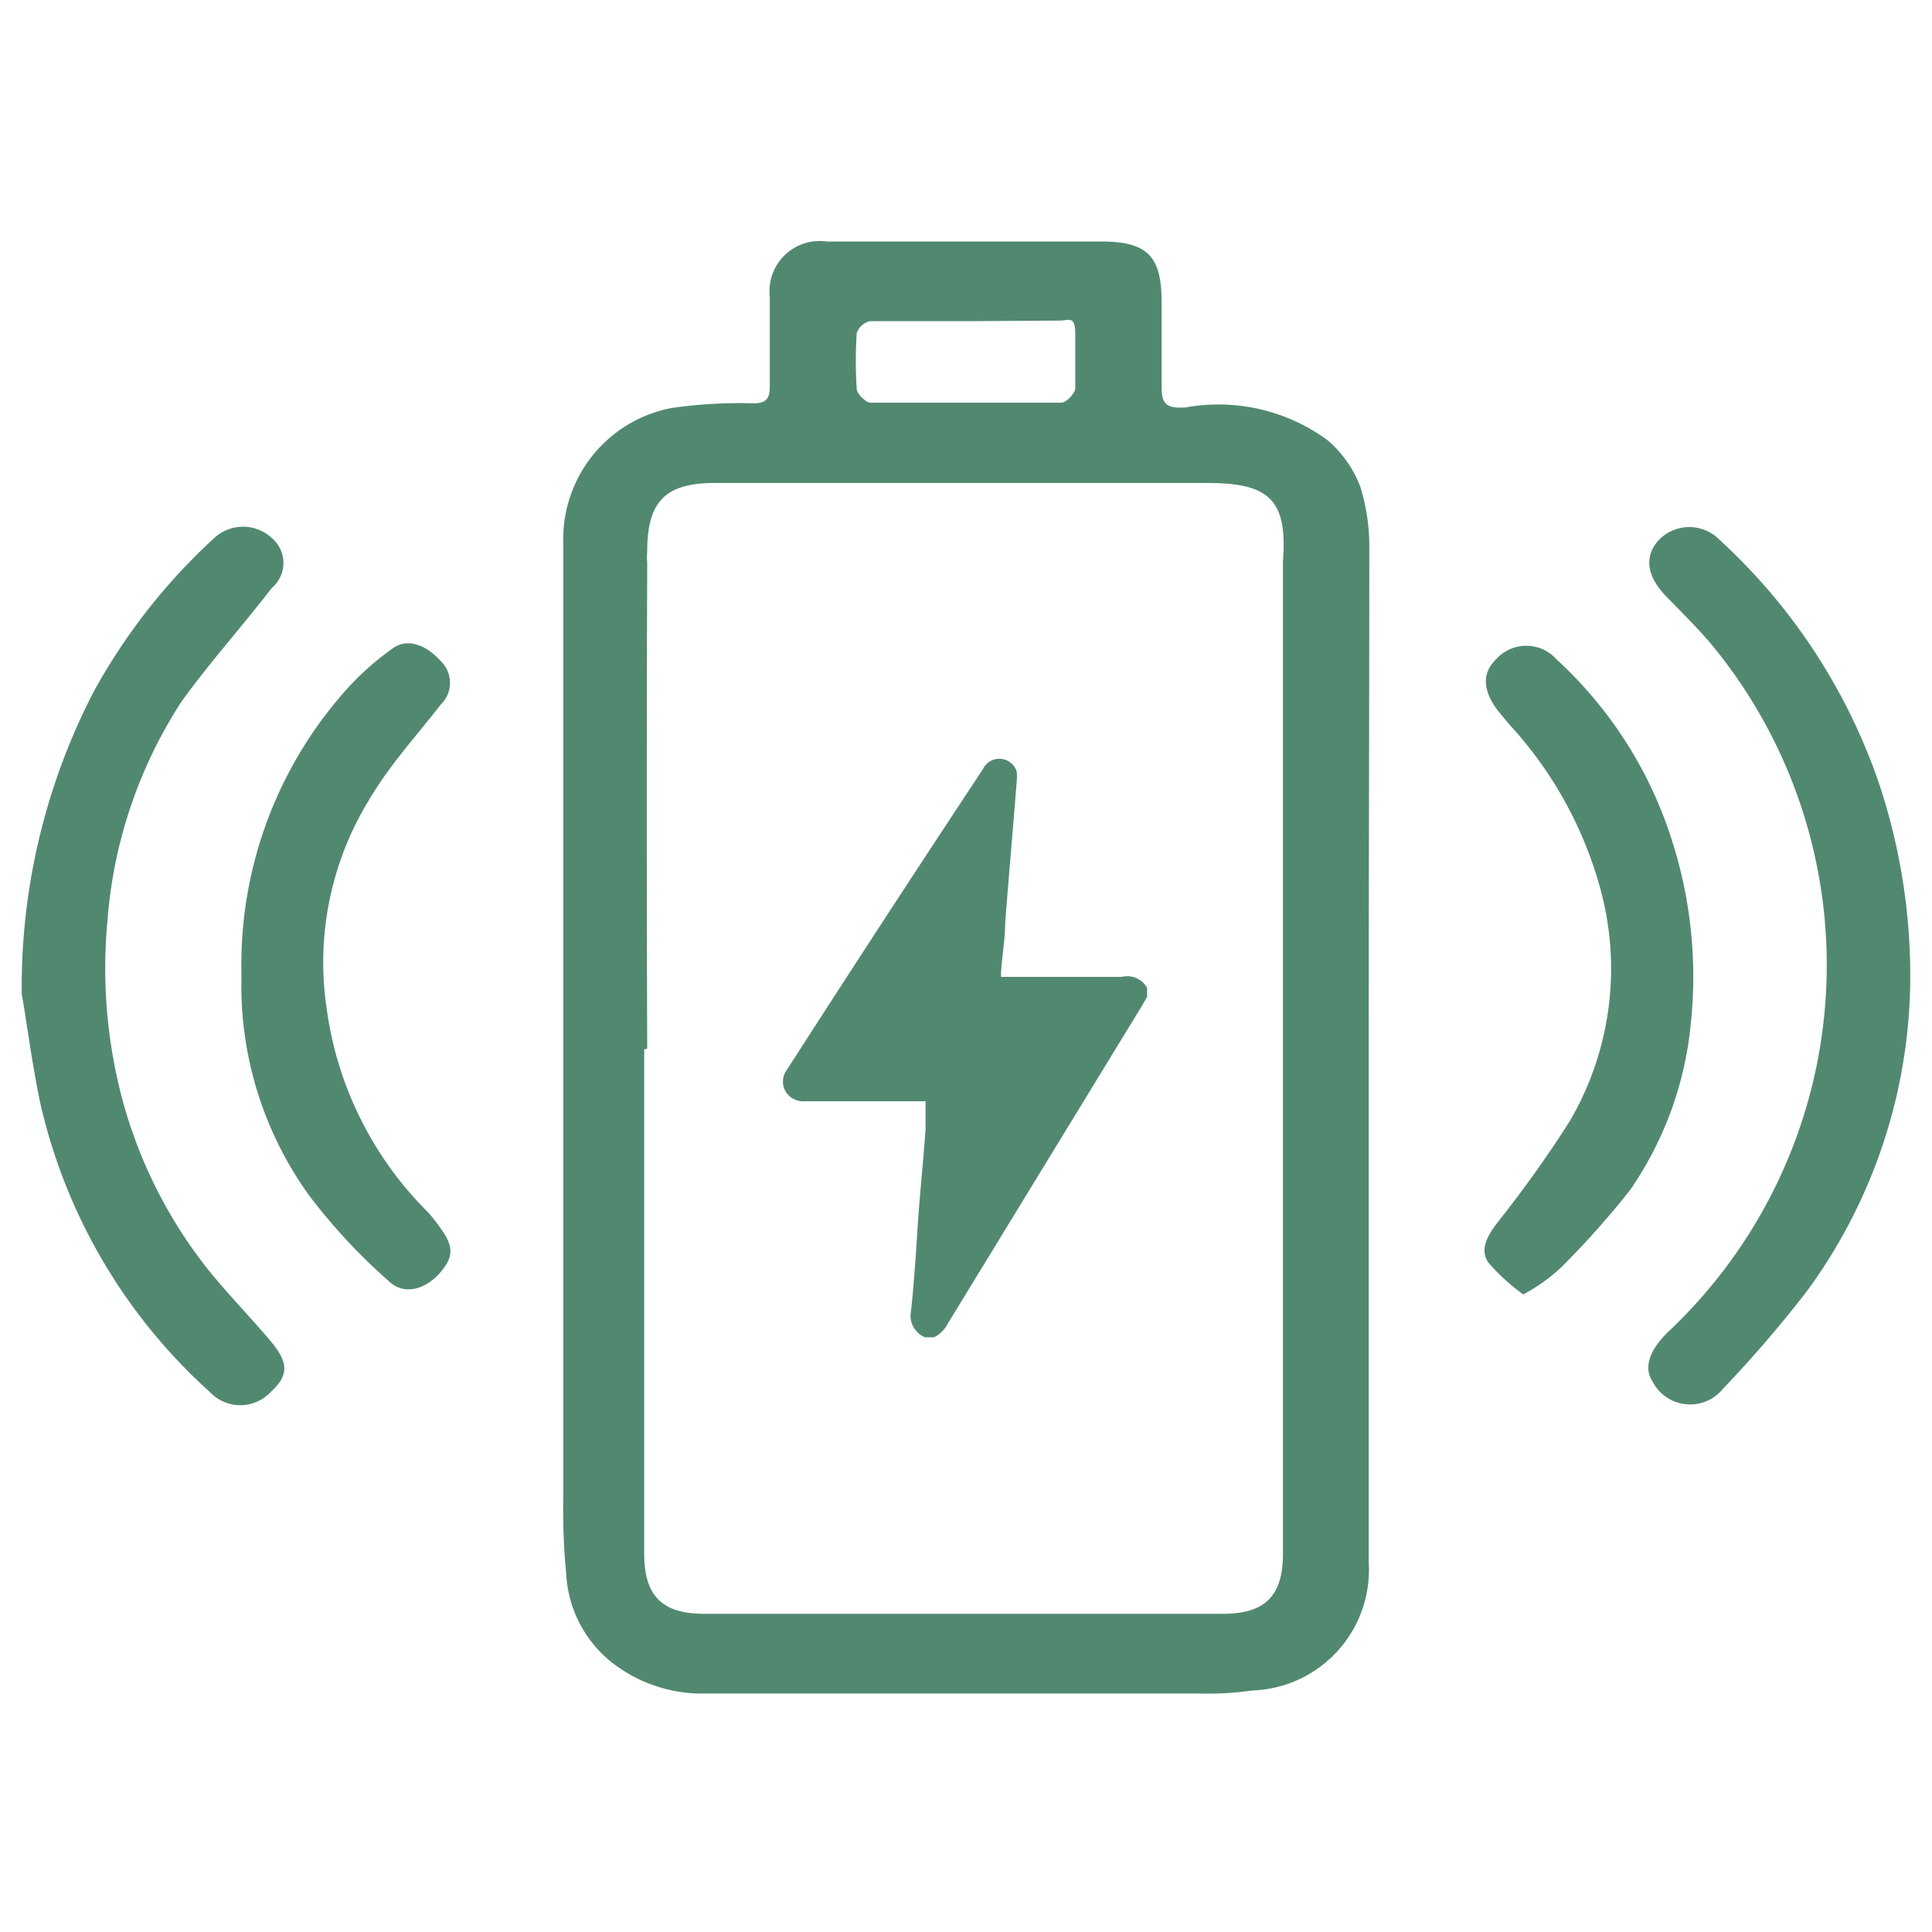
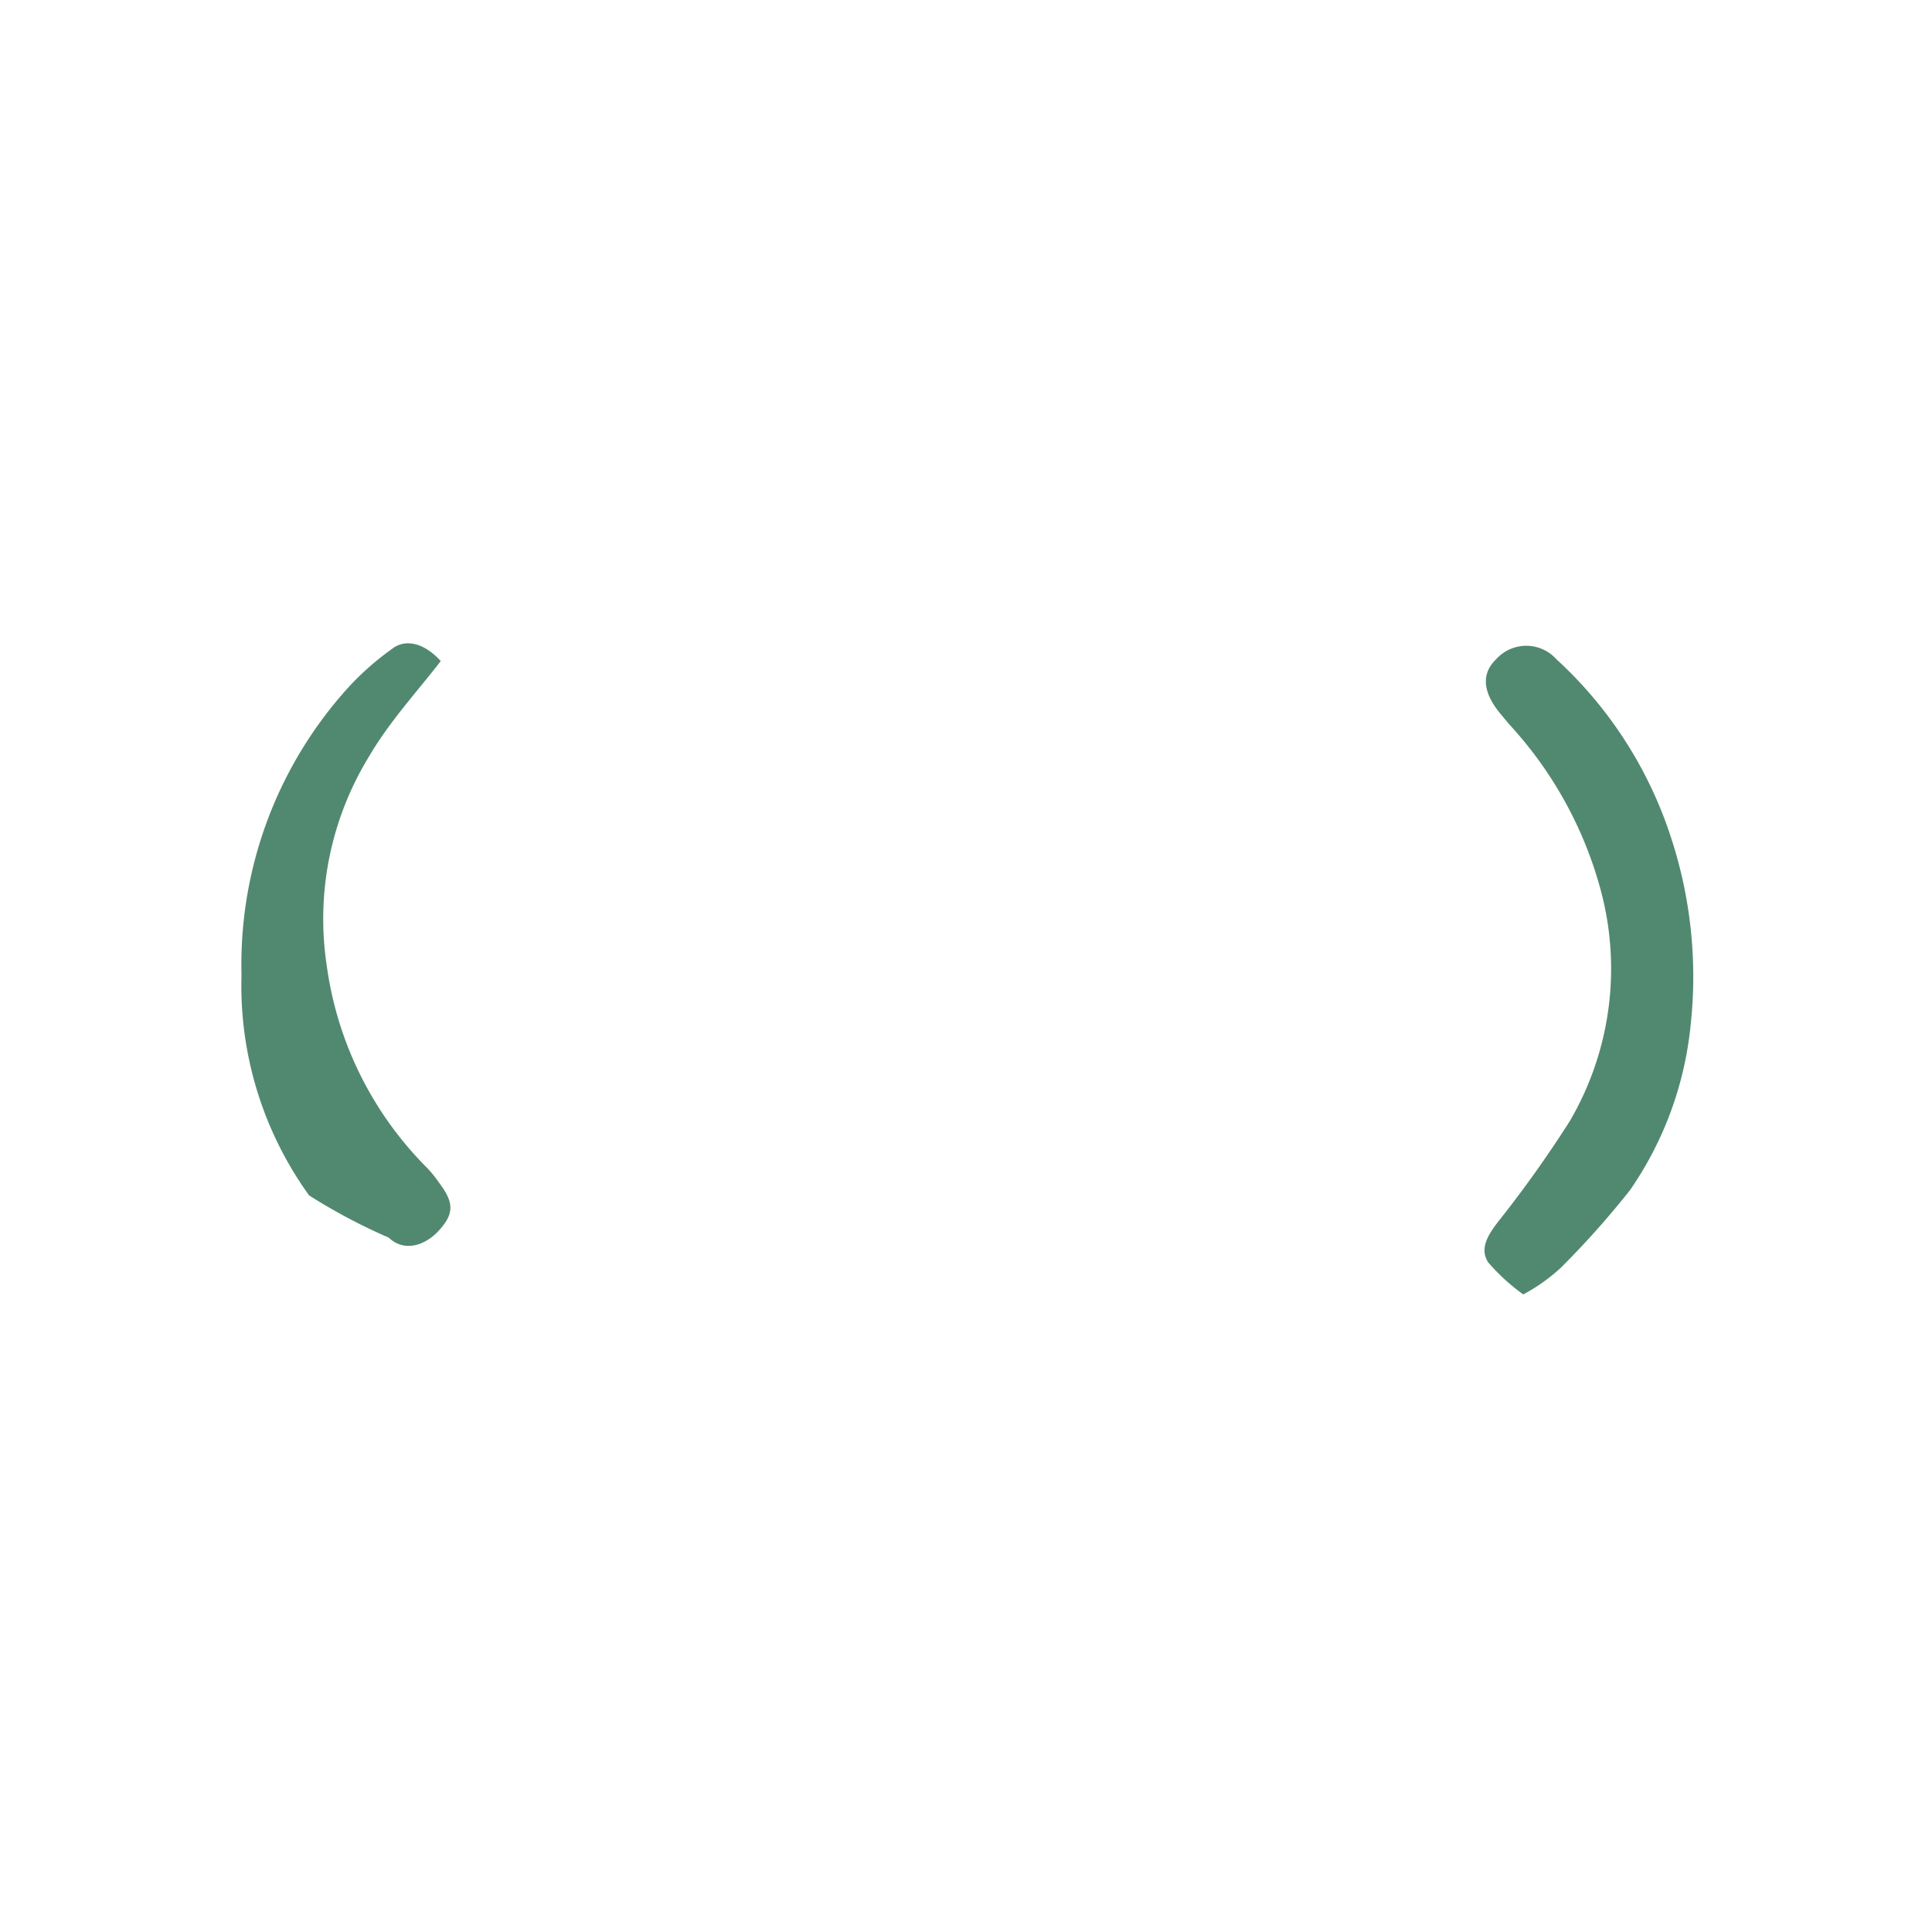
<svg xmlns="http://www.w3.org/2000/svg" width="32px" height="32px" id="Layer_1" data-name="Layer 1" viewBox="0 0 32 32">
  <defs>
    <style>.cls-1{fill:#518970;}</style>
  </defs>
-   <path class="cls-1" d="M22.67,17.38c0,2.83,0,5.66,0,8.49A2,2,0,0,1,20.74,28a5.26,5.26,0,0,1-.89.05H11.7a2.42,2.42,0,0,1-1.45-.43,2,2,0,0,1-.87-1.53,11.13,11.13,0,0,1-.05-1.29V12c0-1,0-2,0-3a2.21,2.21,0,0,1,1.78-2.24,7.88,7.88,0,0,1,1.37-.08c.2,0,.27-.07.27-.27q0-.75,0-1.5A.83.83,0,0,1,13.69,4h4.55c.76,0,1,.24,1,1,0,.48,0,1,0,1.43,0,.3.13.33.39.32A3.05,3.05,0,0,1,22,7.3a1.91,1.91,0,0,1,.53.76,3.31,3.31,0,0,1,.15,1C22.68,11.86,22.67,14.62,22.67,17.38Zm-12,0c0,2.78,0,5.56,0,8.35,0,.7.29,1,1,1q4.29,0,8.58,0c.69,0,1-.28,1-1,0-.1,0-.2,0-.3V9.29C21.33,8.26,21,8,20,8H11.83c-.82,0-1.11.32-1.11,1.13a1.34,1.34,0,0,0,0,.2C10.71,12,10.71,14.68,10.72,17.37ZM16,5.32c-.53,0-1.06,0-1.59,0a.3.3,0,0,0-.22.2,7.06,7.06,0,0,0,0,.92c0,.08.15.23.23.23,1.05,0,2.11,0,3.16,0,.08,0,.22-.15.23-.23,0-.3,0-.6,0-.9s-.08-.24-.25-.23Z" />
-   <path class="cls-1" d="M31.64,16.12a8.83,8.83,0,0,1-1.7,5.25A20,20,0,0,1,28.54,23a.7.7,0,0,1-1.17-.12c-.15-.23-.05-.52.26-.82a8.34,8.34,0,0,0,.78-11.31c-.25-.31-.54-.59-.82-.88s-.39-.63-.11-.93a.7.7,0,0,1,1,0,9.75,9.75,0,0,1,2.63,4A10.06,10.06,0,0,1,31.64,16.12Z" />
-   <path class="cls-1" d="M.36,16.46a10.64,10.64,0,0,1,1.19-5,9.94,9.94,0,0,1,2-2.55.7.7,0,0,1,.95,0,.54.54,0,0,1,0,.83C4,10.39,3.45,11,3,11.63a7.73,7.73,0,0,0-1.22,3.62,8.44,8.44,0,0,0,.12,2.41,7.79,7.79,0,0,0,1.58,3.41c.32.39.67.75,1,1.14s.28.59,0,.85a.69.69,0,0,1-1,0A9.18,9.18,0,0,1,.66,18.24C.52,17.55.43,16.85.36,16.46Z" />
-   <path class="cls-1" d="M4,16.15a6.83,6.83,0,0,1,1.66-4.64,4.6,4.6,0,0,1,.83-.76c.24-.19.56-.08.81.2a.5.5,0,0,1,0,.72c-.41.53-.85,1-1.2,1.6a5.15,5.15,0,0,0-.69,3.43,5.86,5.86,0,0,0,1.68,3.38,2.23,2.23,0,0,1,.19.24c.24.32.24.5,0,.77s-.59.37-.84.13A9.62,9.62,0,0,1,5.12,19.8,5.94,5.94,0,0,1,4,16.15Z" />
+   <path class="cls-1" d="M4,16.15a6.83,6.83,0,0,1,1.66-4.64,4.6,4.6,0,0,1,.83-.76c.24-.19.56-.08.81.2c-.41.53-.85,1-1.2,1.6a5.15,5.15,0,0,0-.69,3.43,5.86,5.86,0,0,0,1.68,3.38,2.23,2.23,0,0,1,.19.24c.24.32.24.5,0,.77s-.59.37-.84.13A9.62,9.62,0,0,1,5.12,19.8,5.94,5.94,0,0,1,4,16.15Z" />
  <path class="cls-1" d="M25.23,21.44a3.36,3.36,0,0,1-.58-.53c-.15-.23,0-.46.16-.67A19.57,19.57,0,0,0,26,18.57a5,5,0,0,0,.52-3.8A6.56,6.56,0,0,0,25,12l-.15-.18c-.29-.35-.32-.66-.07-.9a.67.67,0,0,1,1,0,6.88,6.88,0,0,1,1.89,2.93A7.39,7.39,0,0,1,28,17a5.81,5.81,0,0,1-1,2.71A14.55,14.55,0,0,1,25.85,21,3,3,0,0,1,25.23,21.44Z" />
  <g id="Hc2m7t.tif">
-     <path class="cls-1" d="M19,16.36v.15l-.08.14-3.22,5.27a.51.51,0,0,1-.23.23h-.15a.39.39,0,0,1-.23-.44c.05-.47.08-.93.11-1.4s.09-1.06.13-1.59q0-.22,0-.48h-2a.34.34,0,0,1-.31-.15.32.32,0,0,1,0-.35q1.62-2.52,3.26-5a.3.3,0,0,1,.31-.17.3.3,0,0,1,.25.21.86.86,0,0,1,0,.16c-.06.77-.13,1.55-.19,2.33,0,.27-.05.55-.07.83v.08h2A.38.38,0,0,1,19,16.36Z" />
-   </g>
+     </g>
</svg>